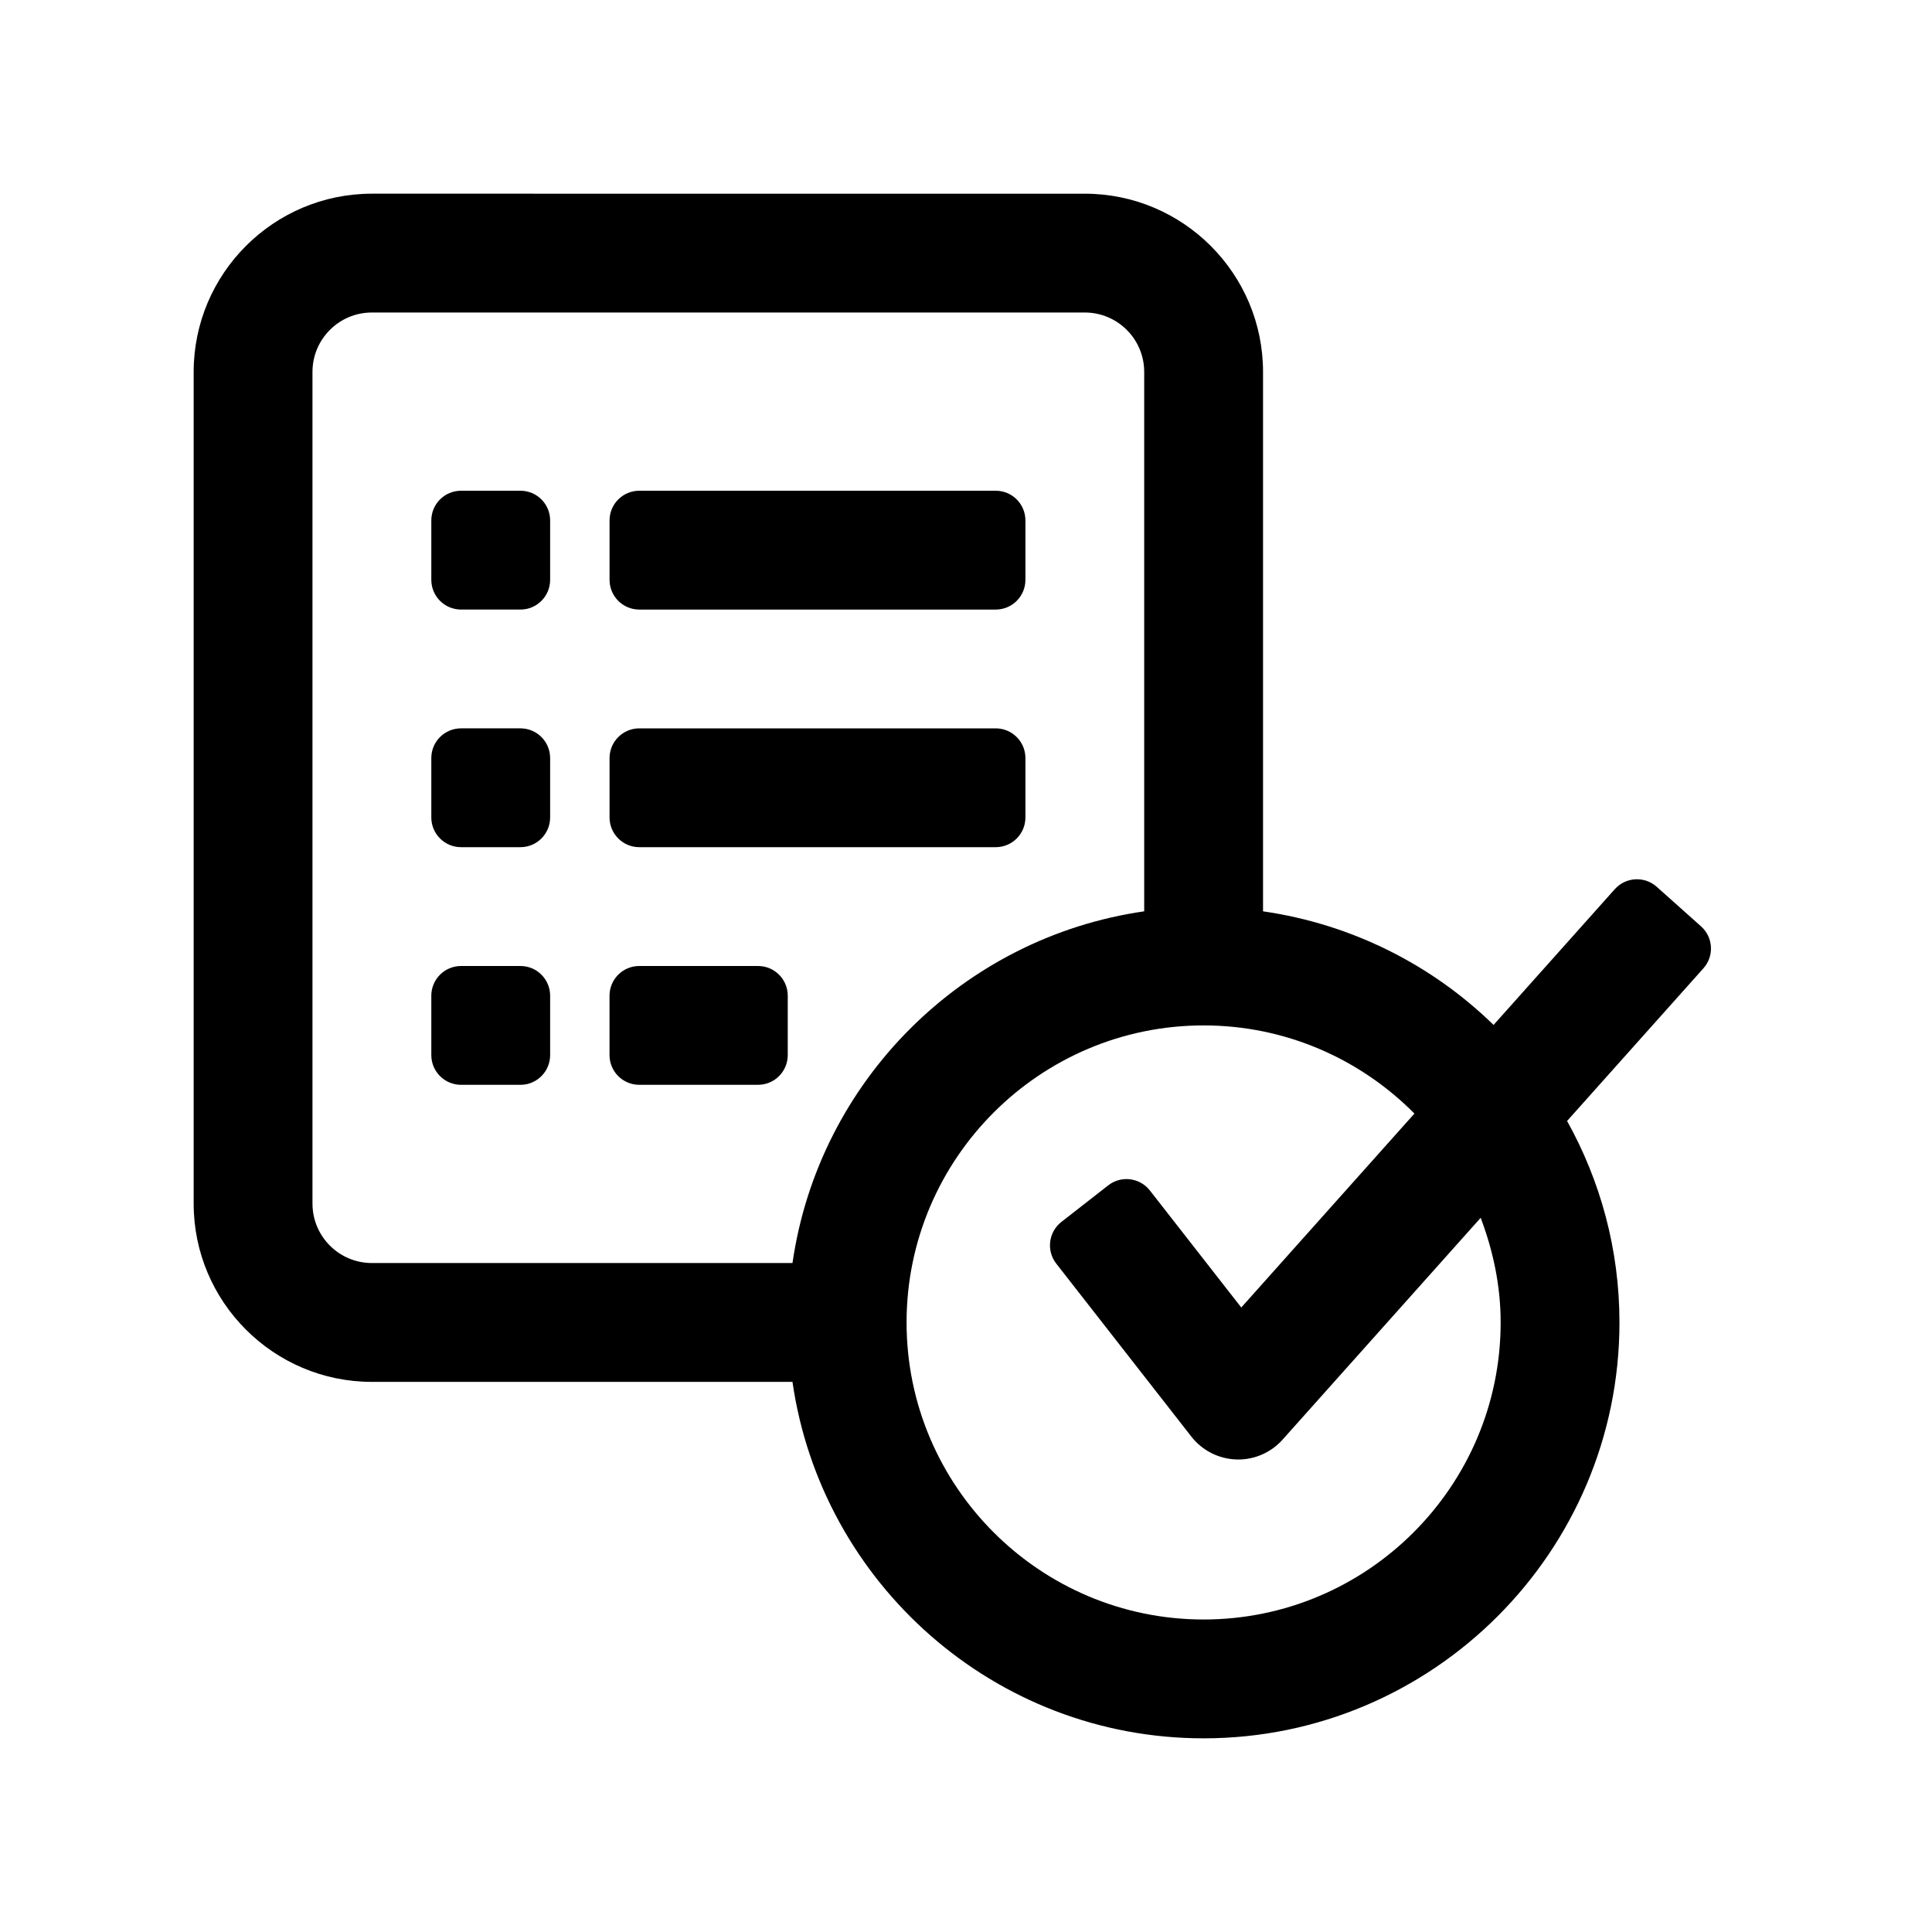
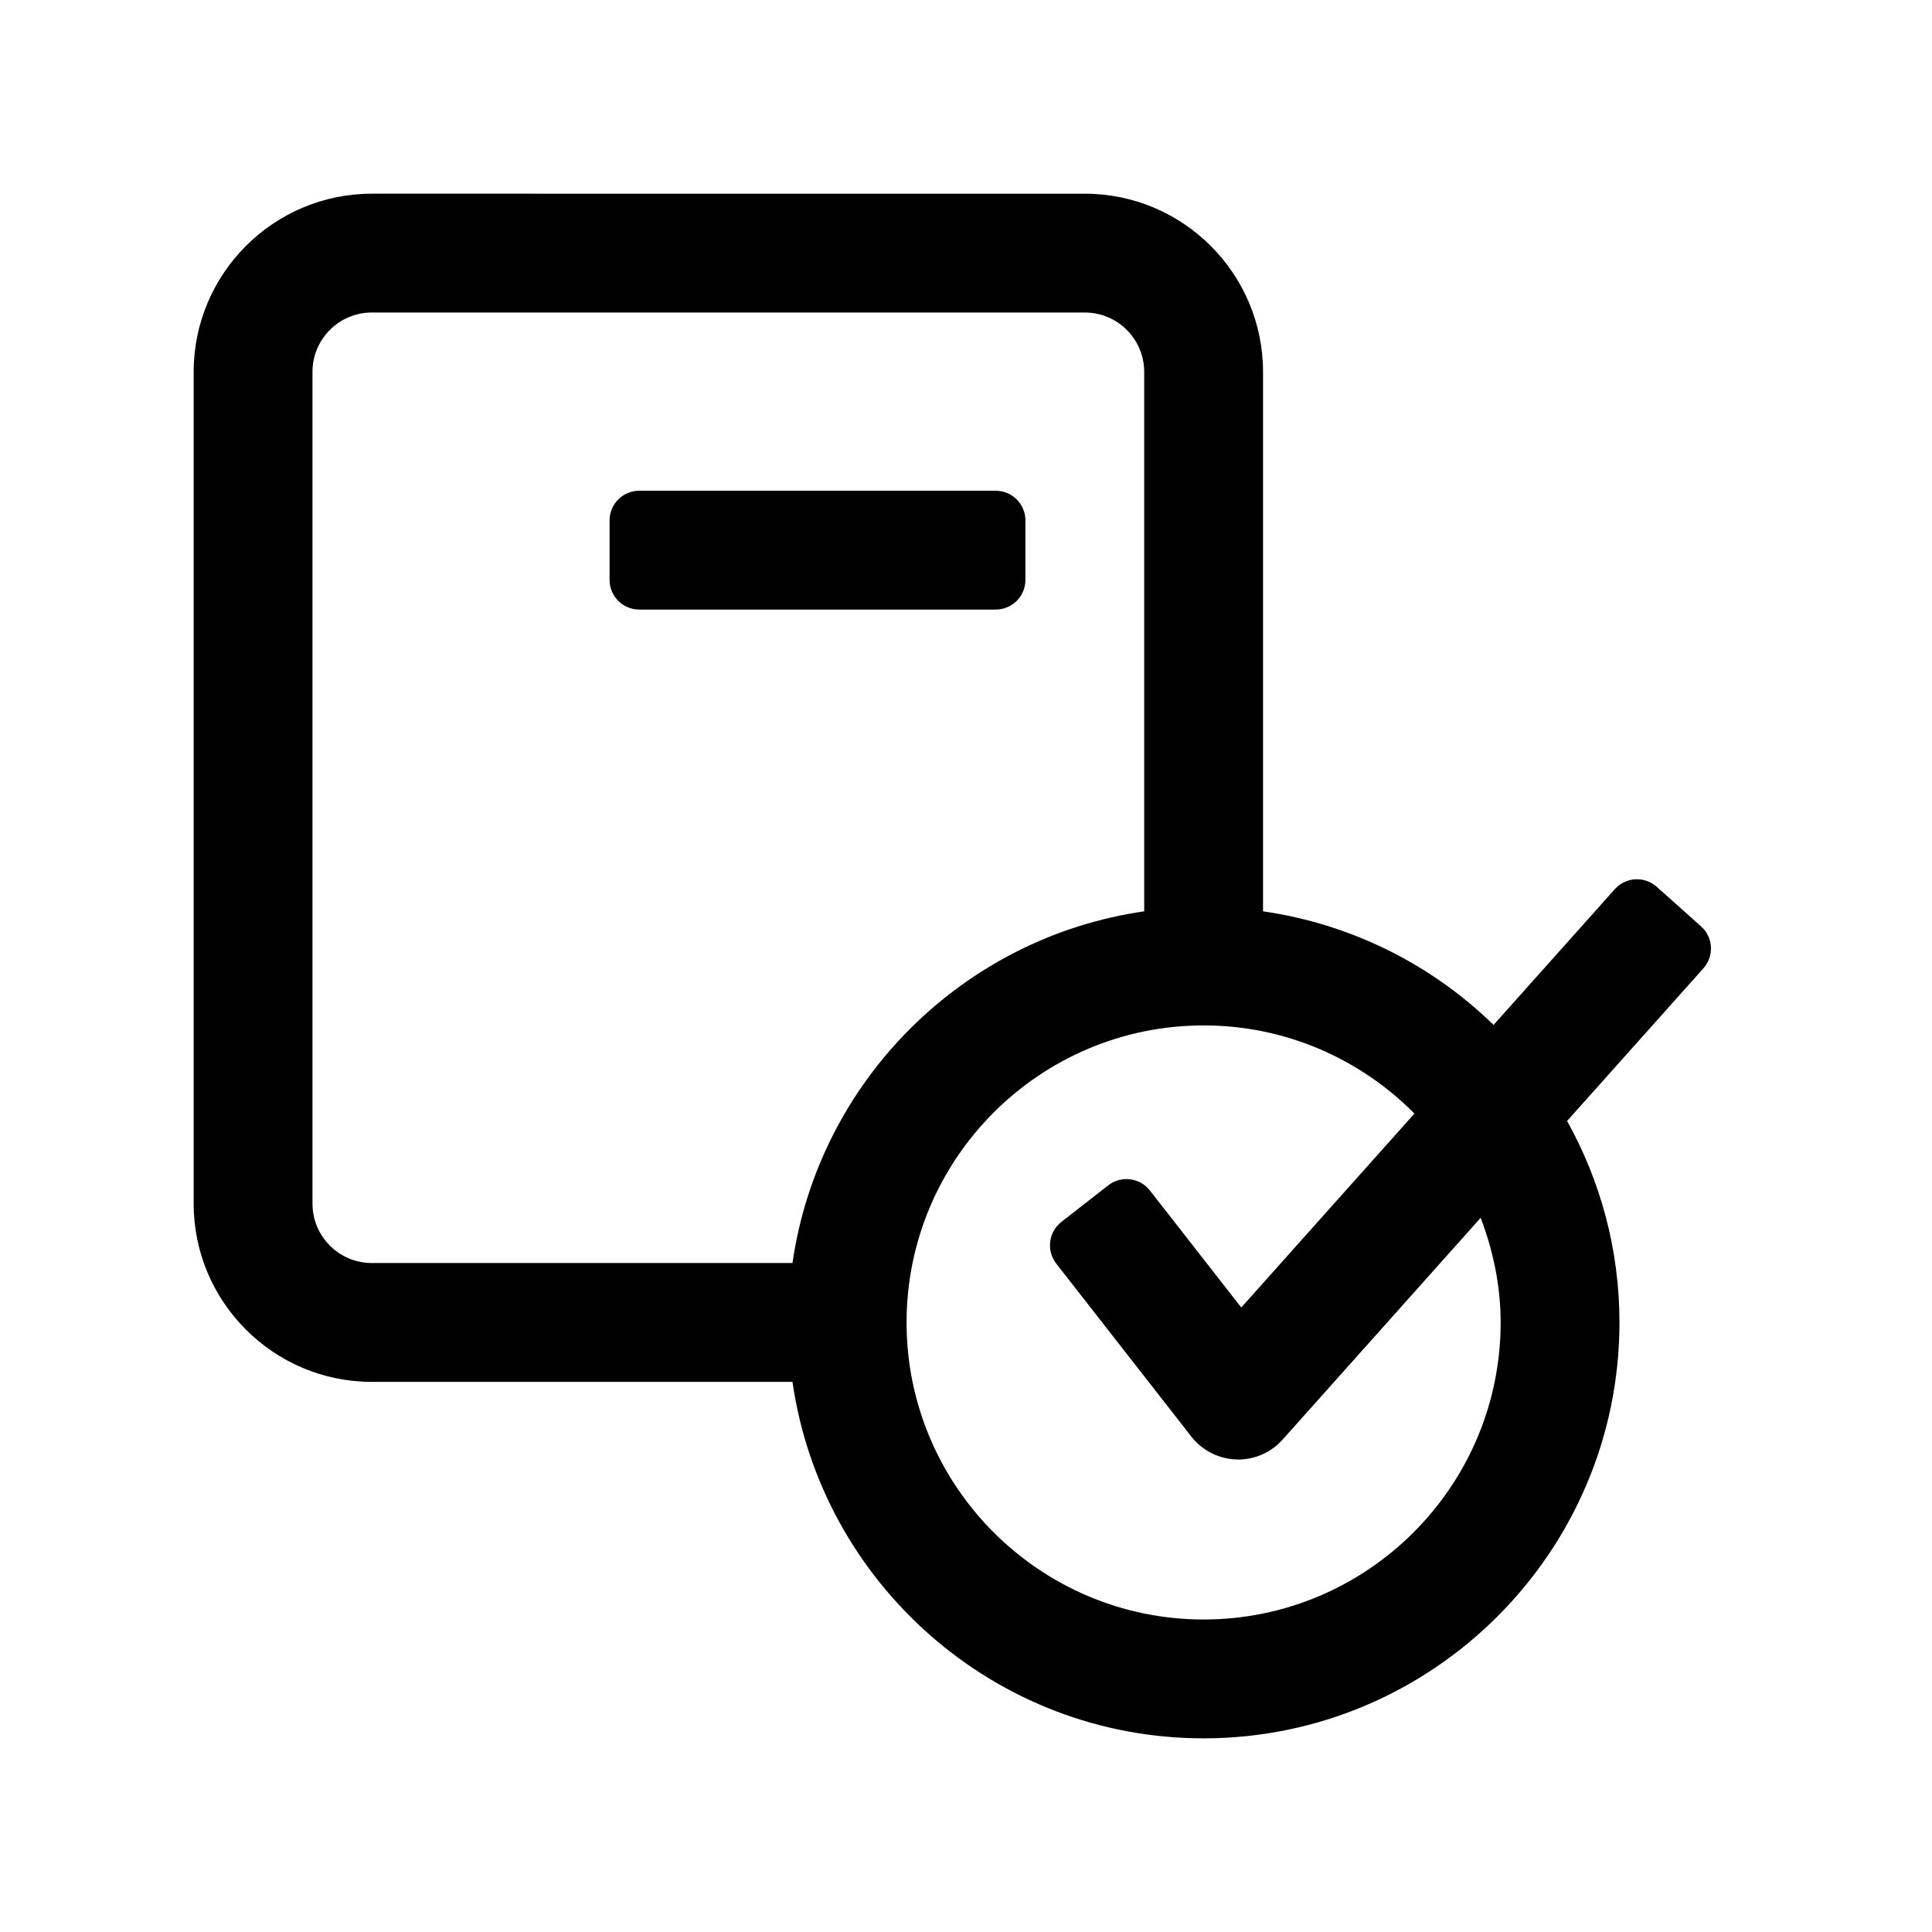
<svg xmlns="http://www.w3.org/2000/svg" fill="#000000" width="800px" height="800px" version="1.1" viewBox="144 144 512 512">
  <g>
-     <path d="m281.92 274.05h-15.742c-4.348 0-7.875 3.523-7.875 7.871v15.742c0 4.348 3.527 7.875 7.875 7.875h15.742c4.348 0 7.871-3.527 7.871-7.871v-15.742c0-4.352-3.523-7.875-7.871-7.875z" />
-     <path d="m313.41 305.54h94.465c4.348 0 7.871-3.523 7.871-7.871v-15.742c0-4.352-3.523-7.875-7.871-7.875h-94.465c-4.348 0-7.871 3.523-7.871 7.871v15.742c0 4.348 3.523 7.875 7.871 7.875z" />
-     <path d="m281.92 337.02h-15.742c-4.348 0-7.875 3.523-7.875 7.871v15.742c0 4.348 3.527 7.875 7.875 7.875h15.742c4.348 0 7.871-3.527 7.871-7.875v-15.742c0-4.348-3.523-7.871-7.871-7.871z" />
-     <path d="m313.41 368.51h94.465c4.348 0 7.871-3.523 7.871-7.871v-15.742c0-4.348-3.523-7.871-7.871-7.871h-94.465c-4.348 0-7.871 3.523-7.871 7.871v15.742c0 4.344 3.523 7.871 7.871 7.871z" />
-     <path d="m281.92 400h-15.742c-4.348 0-7.875 3.523-7.875 7.871v15.742c0 4.348 3.527 7.875 7.875 7.875h15.742c4.348 0 7.871-3.527 7.871-7.875v-15.742c0-4.348-3.523-7.871-7.871-7.871z" />
-     <path d="m344.89 400h-31.488c-4.348 0-7.871 3.523-7.871 7.871v15.742c0 4.348 3.523 7.871 7.871 7.871h31.488c4.348 0 7.871-3.523 7.871-7.871v-15.742c0-4.348-3.523-7.871-7.871-7.871z" />
+     <path d="m313.41 305.54h94.465c4.348 0 7.871-3.523 7.871-7.871v-15.742c0-4.352-3.523-7.875-7.871-7.875h-94.465c-4.348 0-7.871 3.523-7.871 7.871v15.742c0 4.348 3.523 7.875 7.871 7.875" />
    <path d="m594.8 389.5-11.75-10.488c-3.242-2.894-8.219-2.613-11.113 0.629l-32.125 35.977c-16.305-15.895-37.508-26.703-61.094-30.105v-142.95c0-26.047-21.188-47.23-47.23-47.23l-188.93-0.004c-26.047 0-47.234 21.188-47.234 47.234v220.42c0 26.047 21.188 47.23 47.23 47.23h111.46c7.684 53.312 53.547 94.465 108.95 94.465 60.762 0 110.21-49.445 110.21-110.21 0-19.371-5.062-37.562-13.879-53.398l36.125-40.453c2.902-3.242 2.621-8.223-0.621-11.117zm-367.99 73.48v-220.42c0-8.688 7.055-15.742 15.742-15.742h188.93c8.688 0 15.742 7.055 15.742 15.742v142.95c-48.156 6.941-86.266 45.051-93.207 93.207h-111.46c-8.688 0-15.746-7.055-15.746-15.742zm314.88 31.484c0 43.402-35.316 78.719-78.719 78.719-43.402 0-78.719-35.316-78.719-78.719 0-43.402 35.316-78.719 78.719-78.719 21.832 0 41.59 8.957 55.867 23.363l-45.887 51.391-24.215-31.004c-2.676-3.426-7.621-4.035-11.047-1.359l-12.406 9.684c-3.426 2.676-4.035 7.625-1.359 11.051l35.809 45.855c2.875 3.676 7.227 5.887 11.887 6.043 0.184 0.016 0.355 0.016 0.523 0.016 4.473 0 8.75-1.906 11.746-5.258l52.508-58.797c3.273 8.656 5.293 17.941 5.293 27.734z" />
  </g>
</svg>